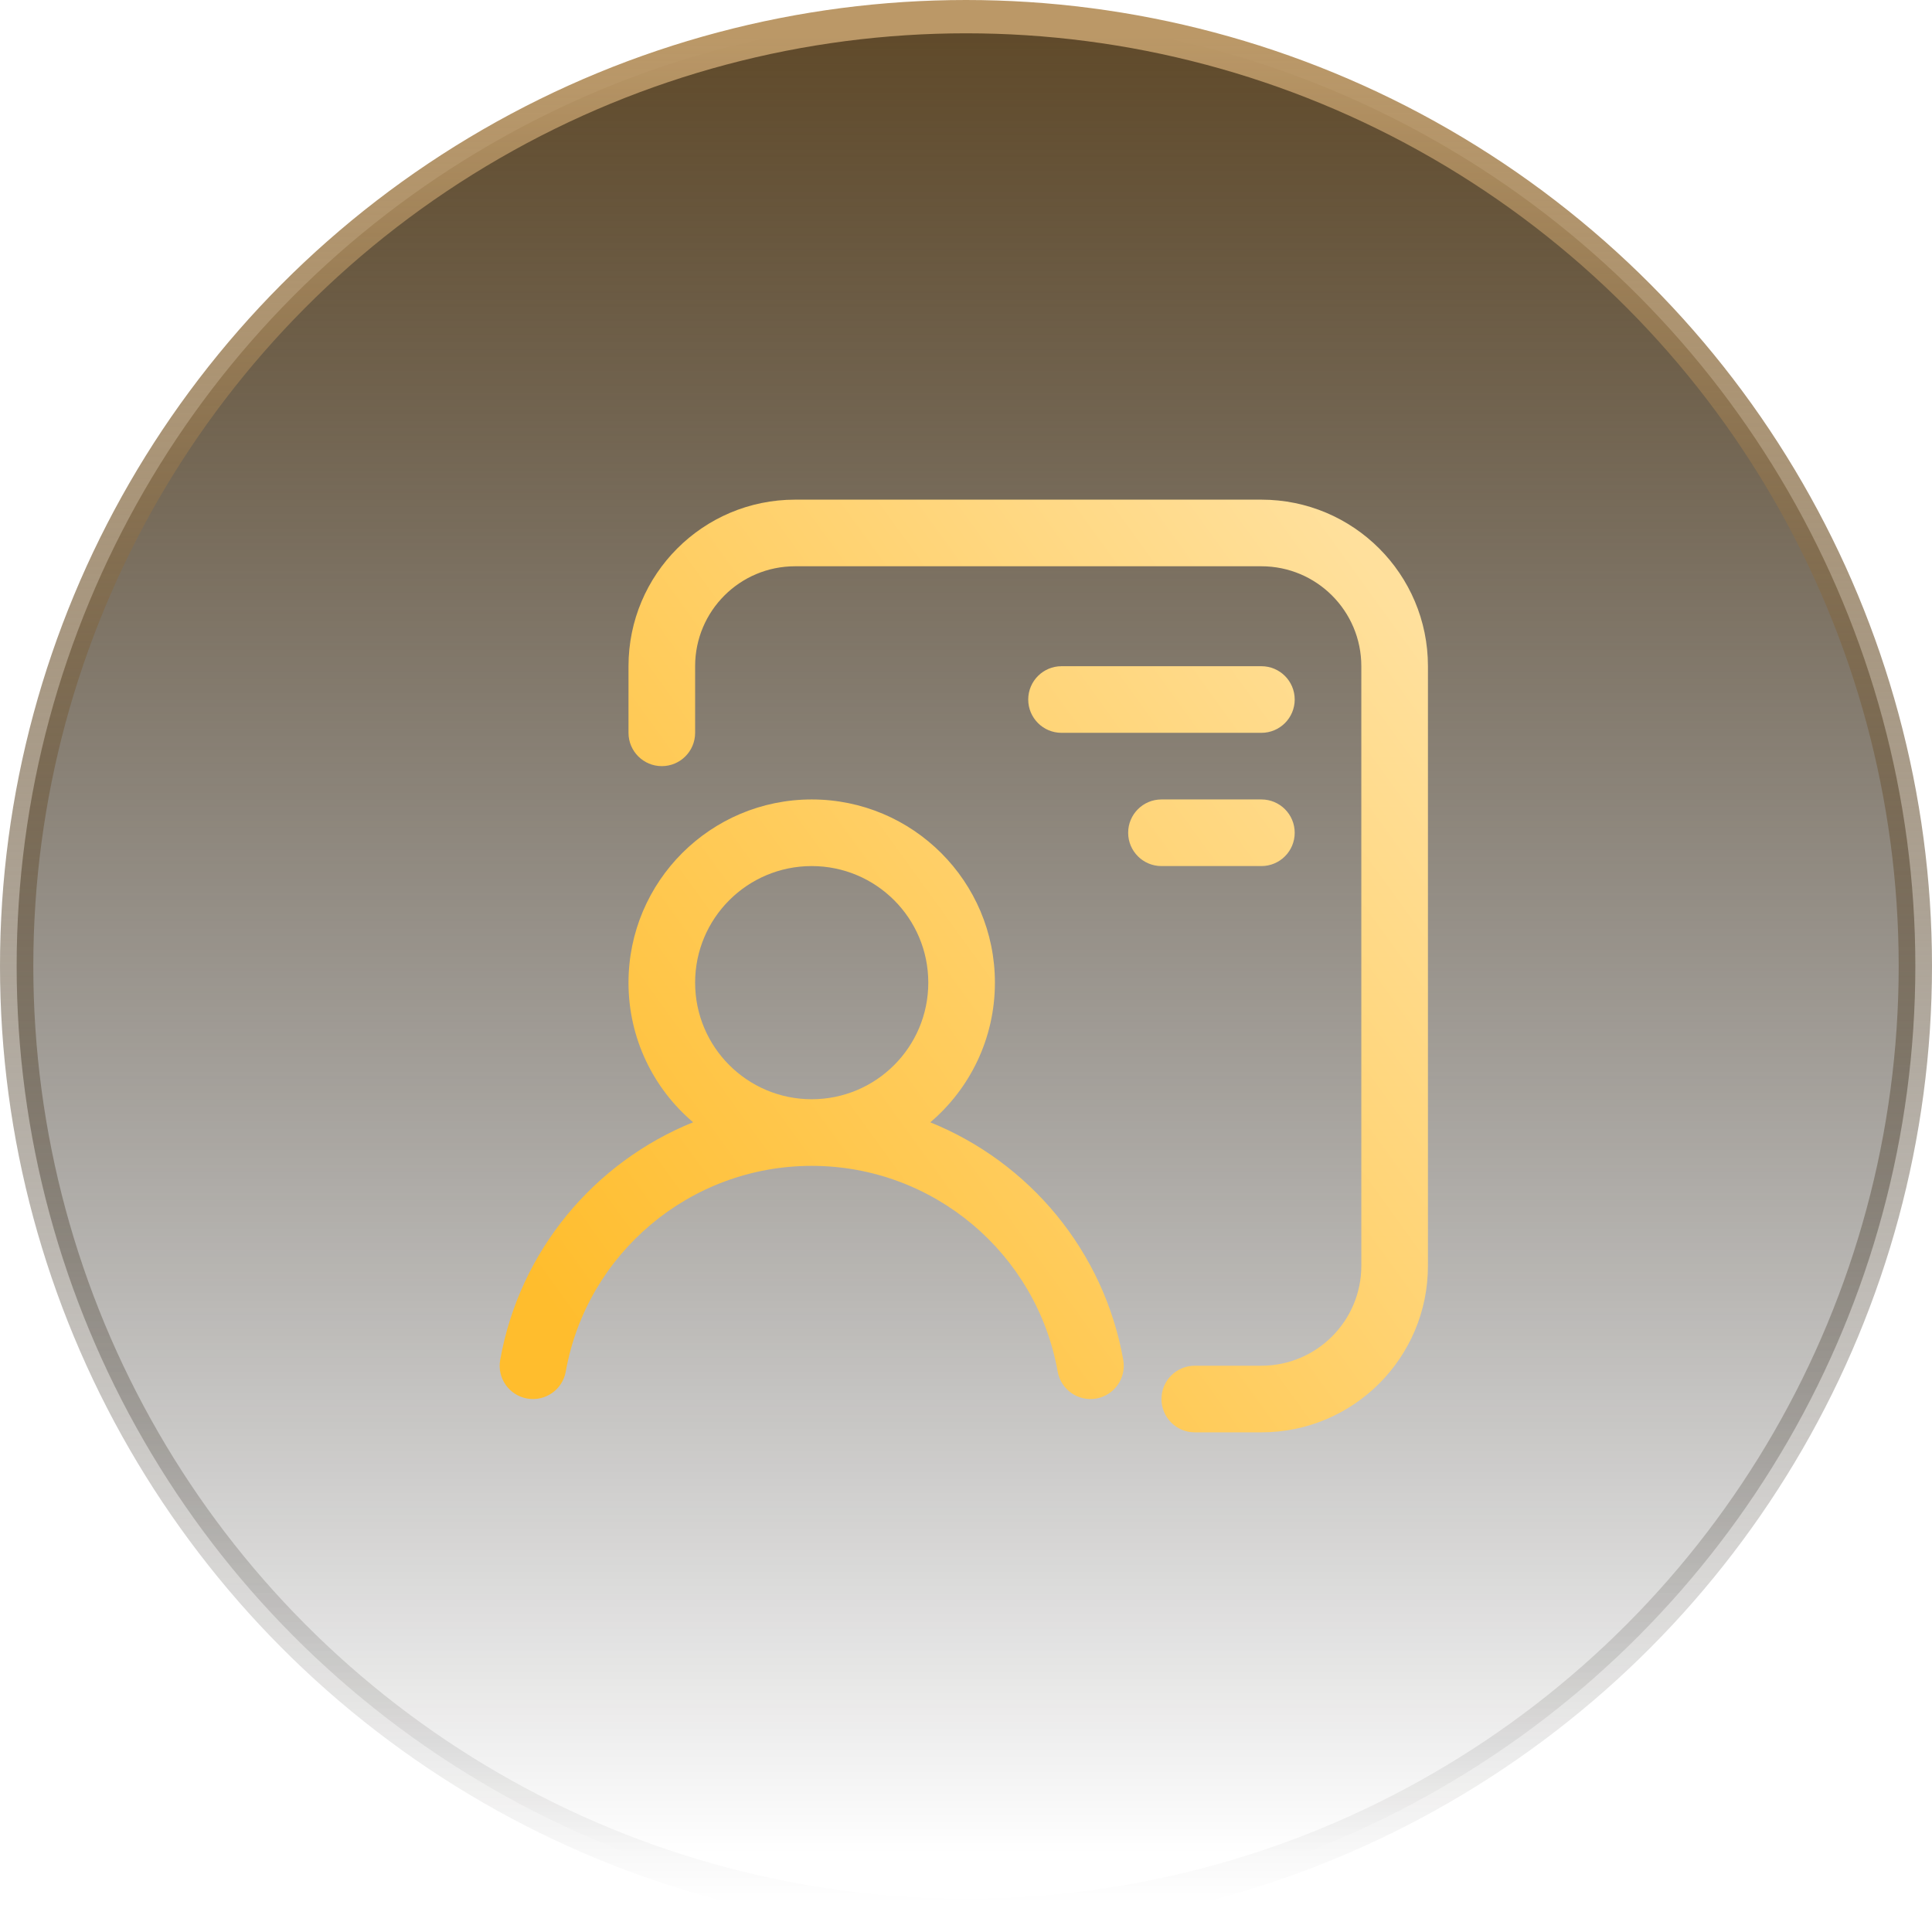
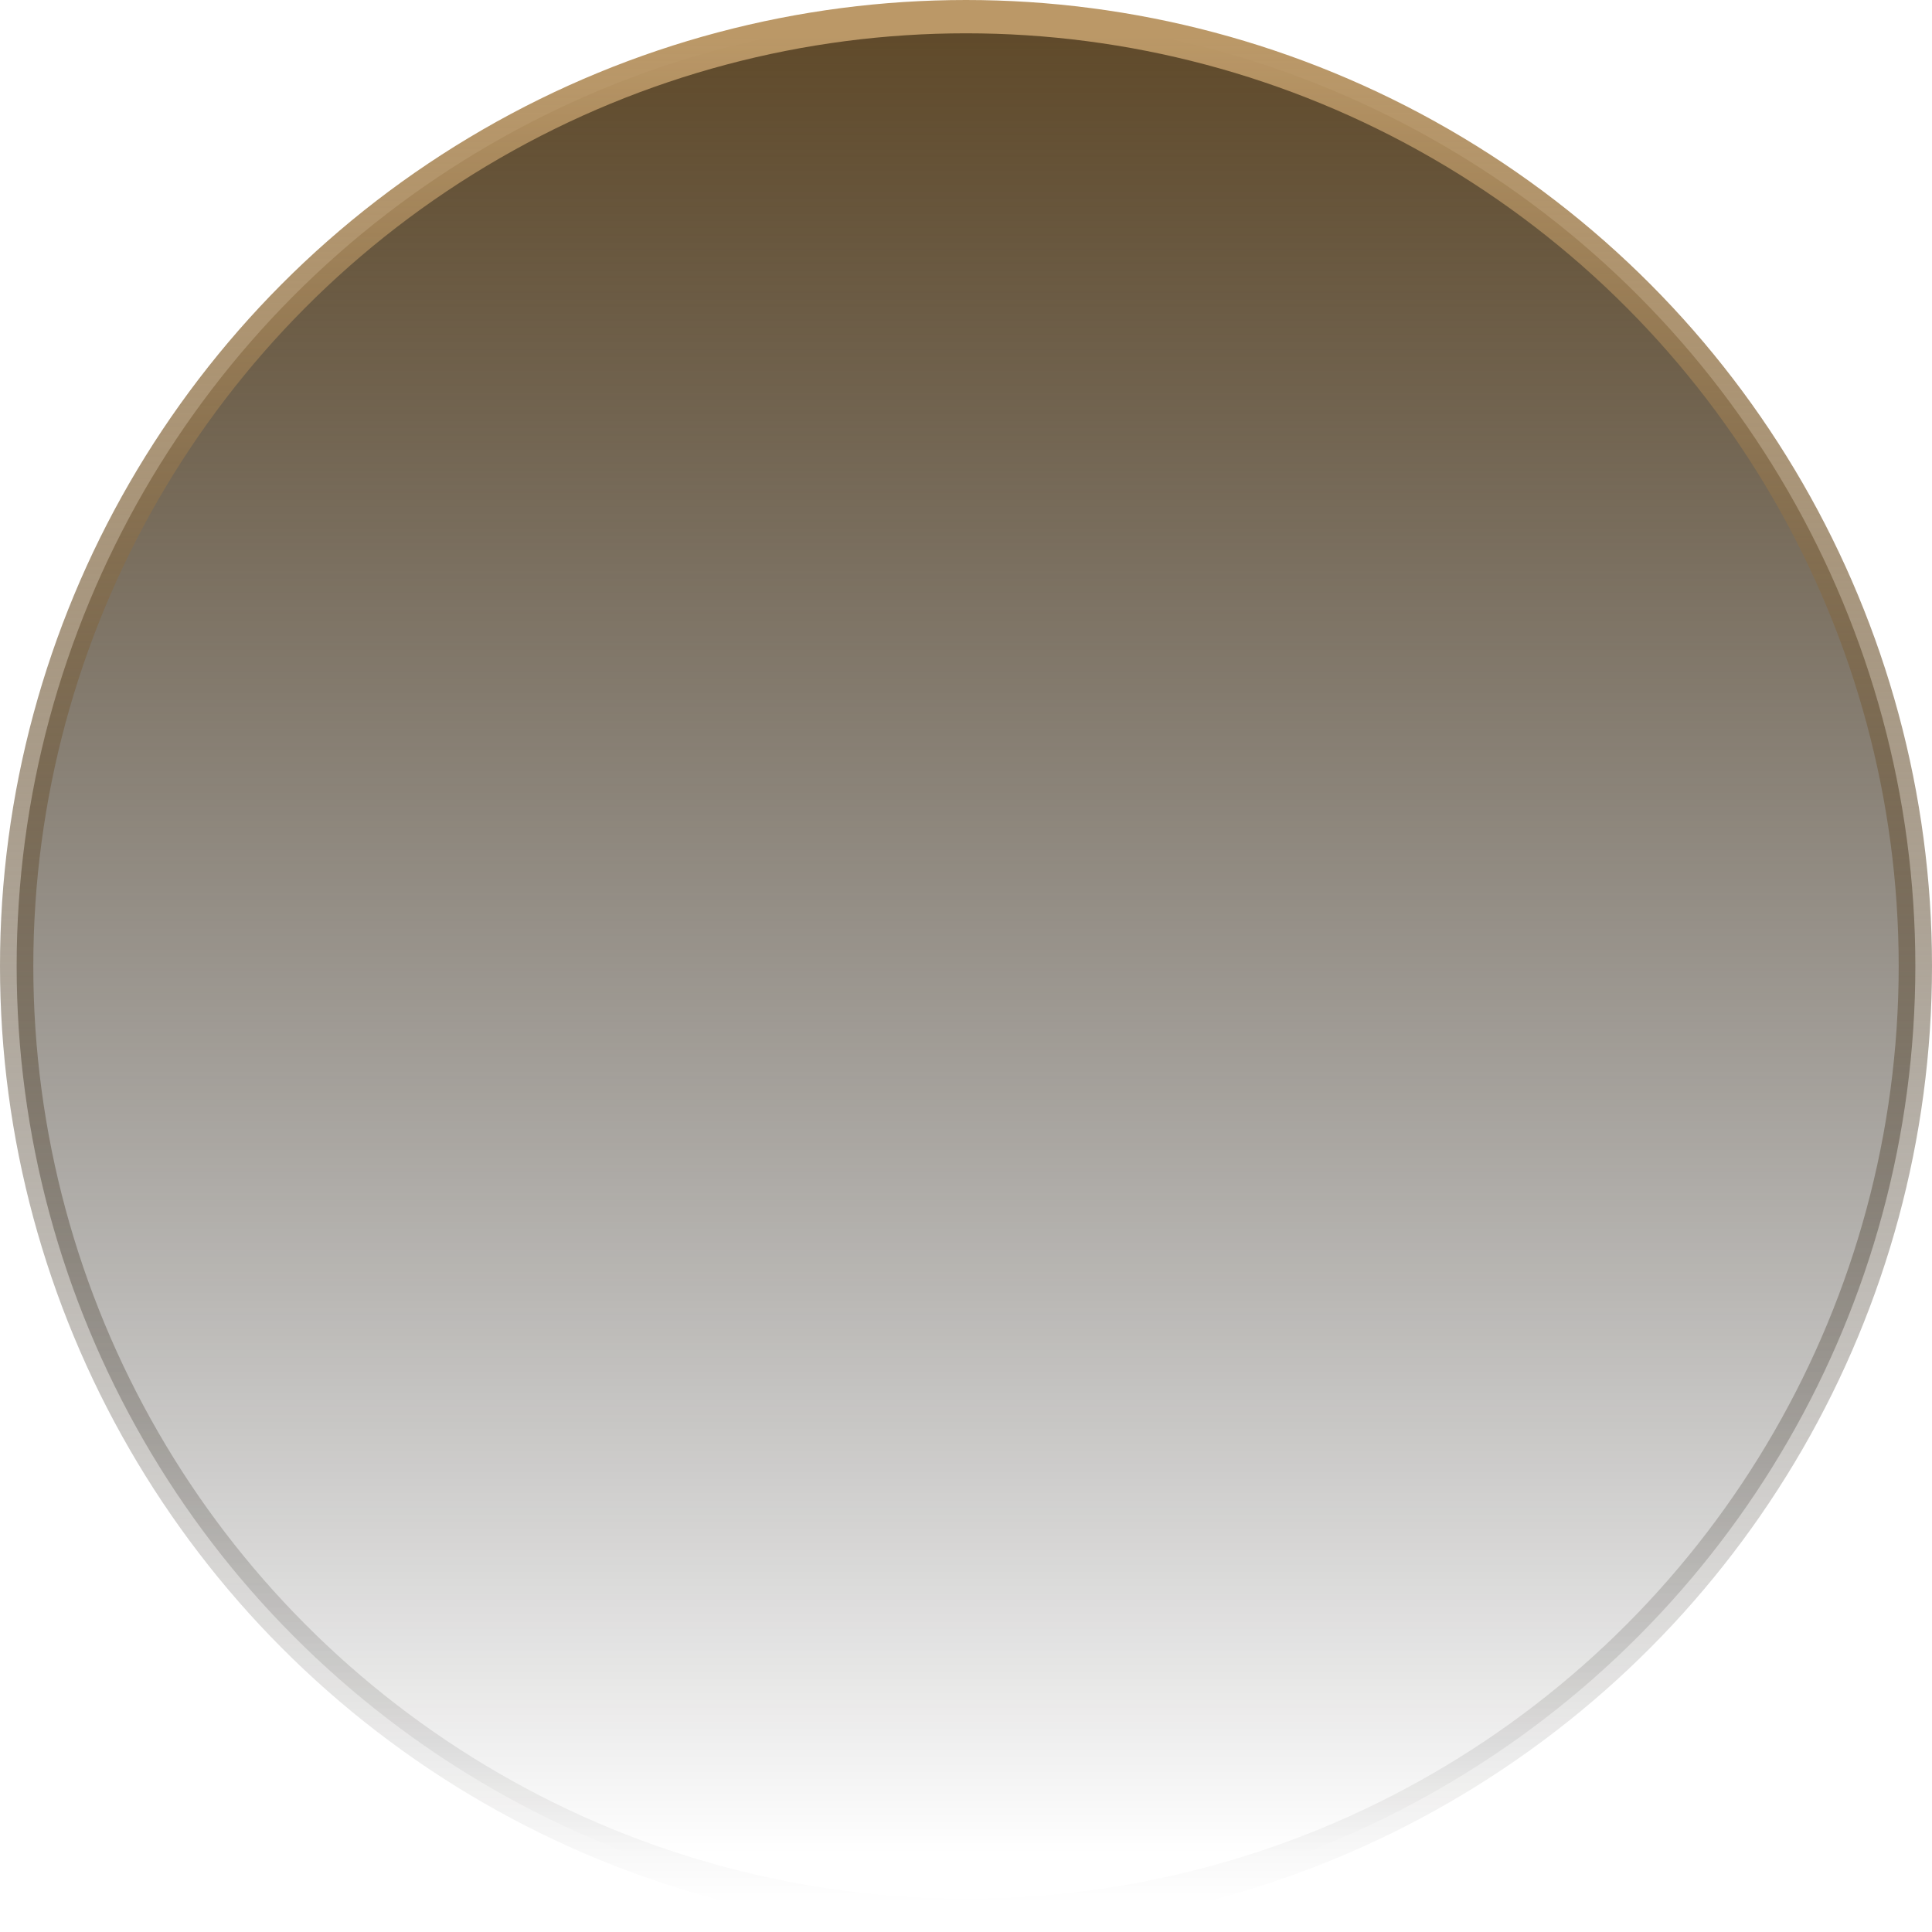
<svg xmlns="http://www.w3.org/2000/svg" width="58px" height="58px" viewBox="0 0 58 58" version="1.1">
  <title>1@2x</title>
  <defs>
    <linearGradient x1="50%" y1="0.196%" x2="50%" y2="97.348%" id="linearGradient-1">
      <stop stop-color="#604A2A" offset="0%" />
      <stop stop-color="#000000" stop-opacity="0" offset="100%" />
    </linearGradient>
    <linearGradient x1="50%" y1="0%" x2="50%" y2="100%" id="linearGradient-2">
      <stop stop-color="#BB9867" offset="0.408%" />
      <stop stop-color="#000000" stop-opacity="0" offset="100%" />
    </linearGradient>
    <linearGradient x1="4.734%" y1="84.346%" x2="99.531%" y2="15.817%" id="linearGradient-3">
      <stop stop-color="#FFBD2D" offset="0%" />
      <stop stop-color="#FFE09C" offset="100%" />
    </linearGradient>
  </defs>
  <g id="页面-1" stroke="none" stroke-width="1" fill="none" fill-rule="evenodd">
    <g id="画板备份" transform="translate(-486, -2210)">
      <g id="1" transform="translate(486, 2210)">
        <circle id="椭圆形" stroke="url(#linearGradient-2)" fill="url(#linearGradient-1)" cx="29" cy="29" r="28.5" />
-         <path d="M37.868,15 C40.63,15 42.868,17.239 42.868,20 L42.868,38 C42.868,40.761 40.63,43 37.868,43 L35.868,43 C35.316,43 34.868,42.552 34.868,42 C34.868,41.448 35.316,41 35.868,41 L37.868,41 C39.525,41 40.868,39.657 40.868,38 L40.868,20 C40.868,18.343 39.525,17 37.868,17 L23.868,17 C22.211,17 20.868,18.343 20.868,20 L20.868,22 C20.868,22.552 20.421,23 19.868,23 C19.316,23 18.868,22.552 18.868,22 L18.868,20 C18.868,17.239 21.107,15 23.868,15 L37.868,15 Z M24.368,24 C27.406,24 29.868,26.462 29.868,29.5 C29.868,31.18 29.115,32.684 27.928,33.693 C30.892,34.89 33.137,37.545 33.721,40.825 C33.818,41.369 33.455,41.888 32.912,41.985 C32.368,42.081 31.849,41.719 31.752,41.175 C31.12,37.625 28.017,35 24.368,35 C20.719,35 17.617,37.625 16.985,41.175 C16.888,41.719 16.369,42.081 15.825,41.985 C15.281,41.888 14.919,41.369 15.016,40.825 C15.6,37.545 17.844,34.89 20.808,33.691 C19.621,32.684 18.868,31.18 18.868,29.5 C18.868,26.462 21.331,24 24.368,24 Z M24.368,26 C22.435,26 20.868,27.567 20.868,29.5 C20.868,31.433 22.435,33 24.368,33 C26.301,33 27.868,31.433 27.868,29.5 C27.868,27.567 26.301,26 24.368,26 Z M37.868,24 C38.421,24 38.868,24.448 38.868,25 C38.868,25.552 38.421,26 37.868,26 L34.868,26 C34.316,26 33.868,25.552 33.868,25 C33.868,24.448 34.316,24 34.868,24 L37.868,24 Z M37.868,20 C38.421,20 38.868,20.448 38.868,21 C38.868,21.552 38.421,22 37.868,22 L31.868,22 C31.316,22 30.868,21.552 30.868,21 C30.868,20.448 31.316,20 31.868,20 L37.868,20 Z" id="形状结合" fill="url(#linearGradient-3)" />
      </g>
    </g>
  </g>
</svg>